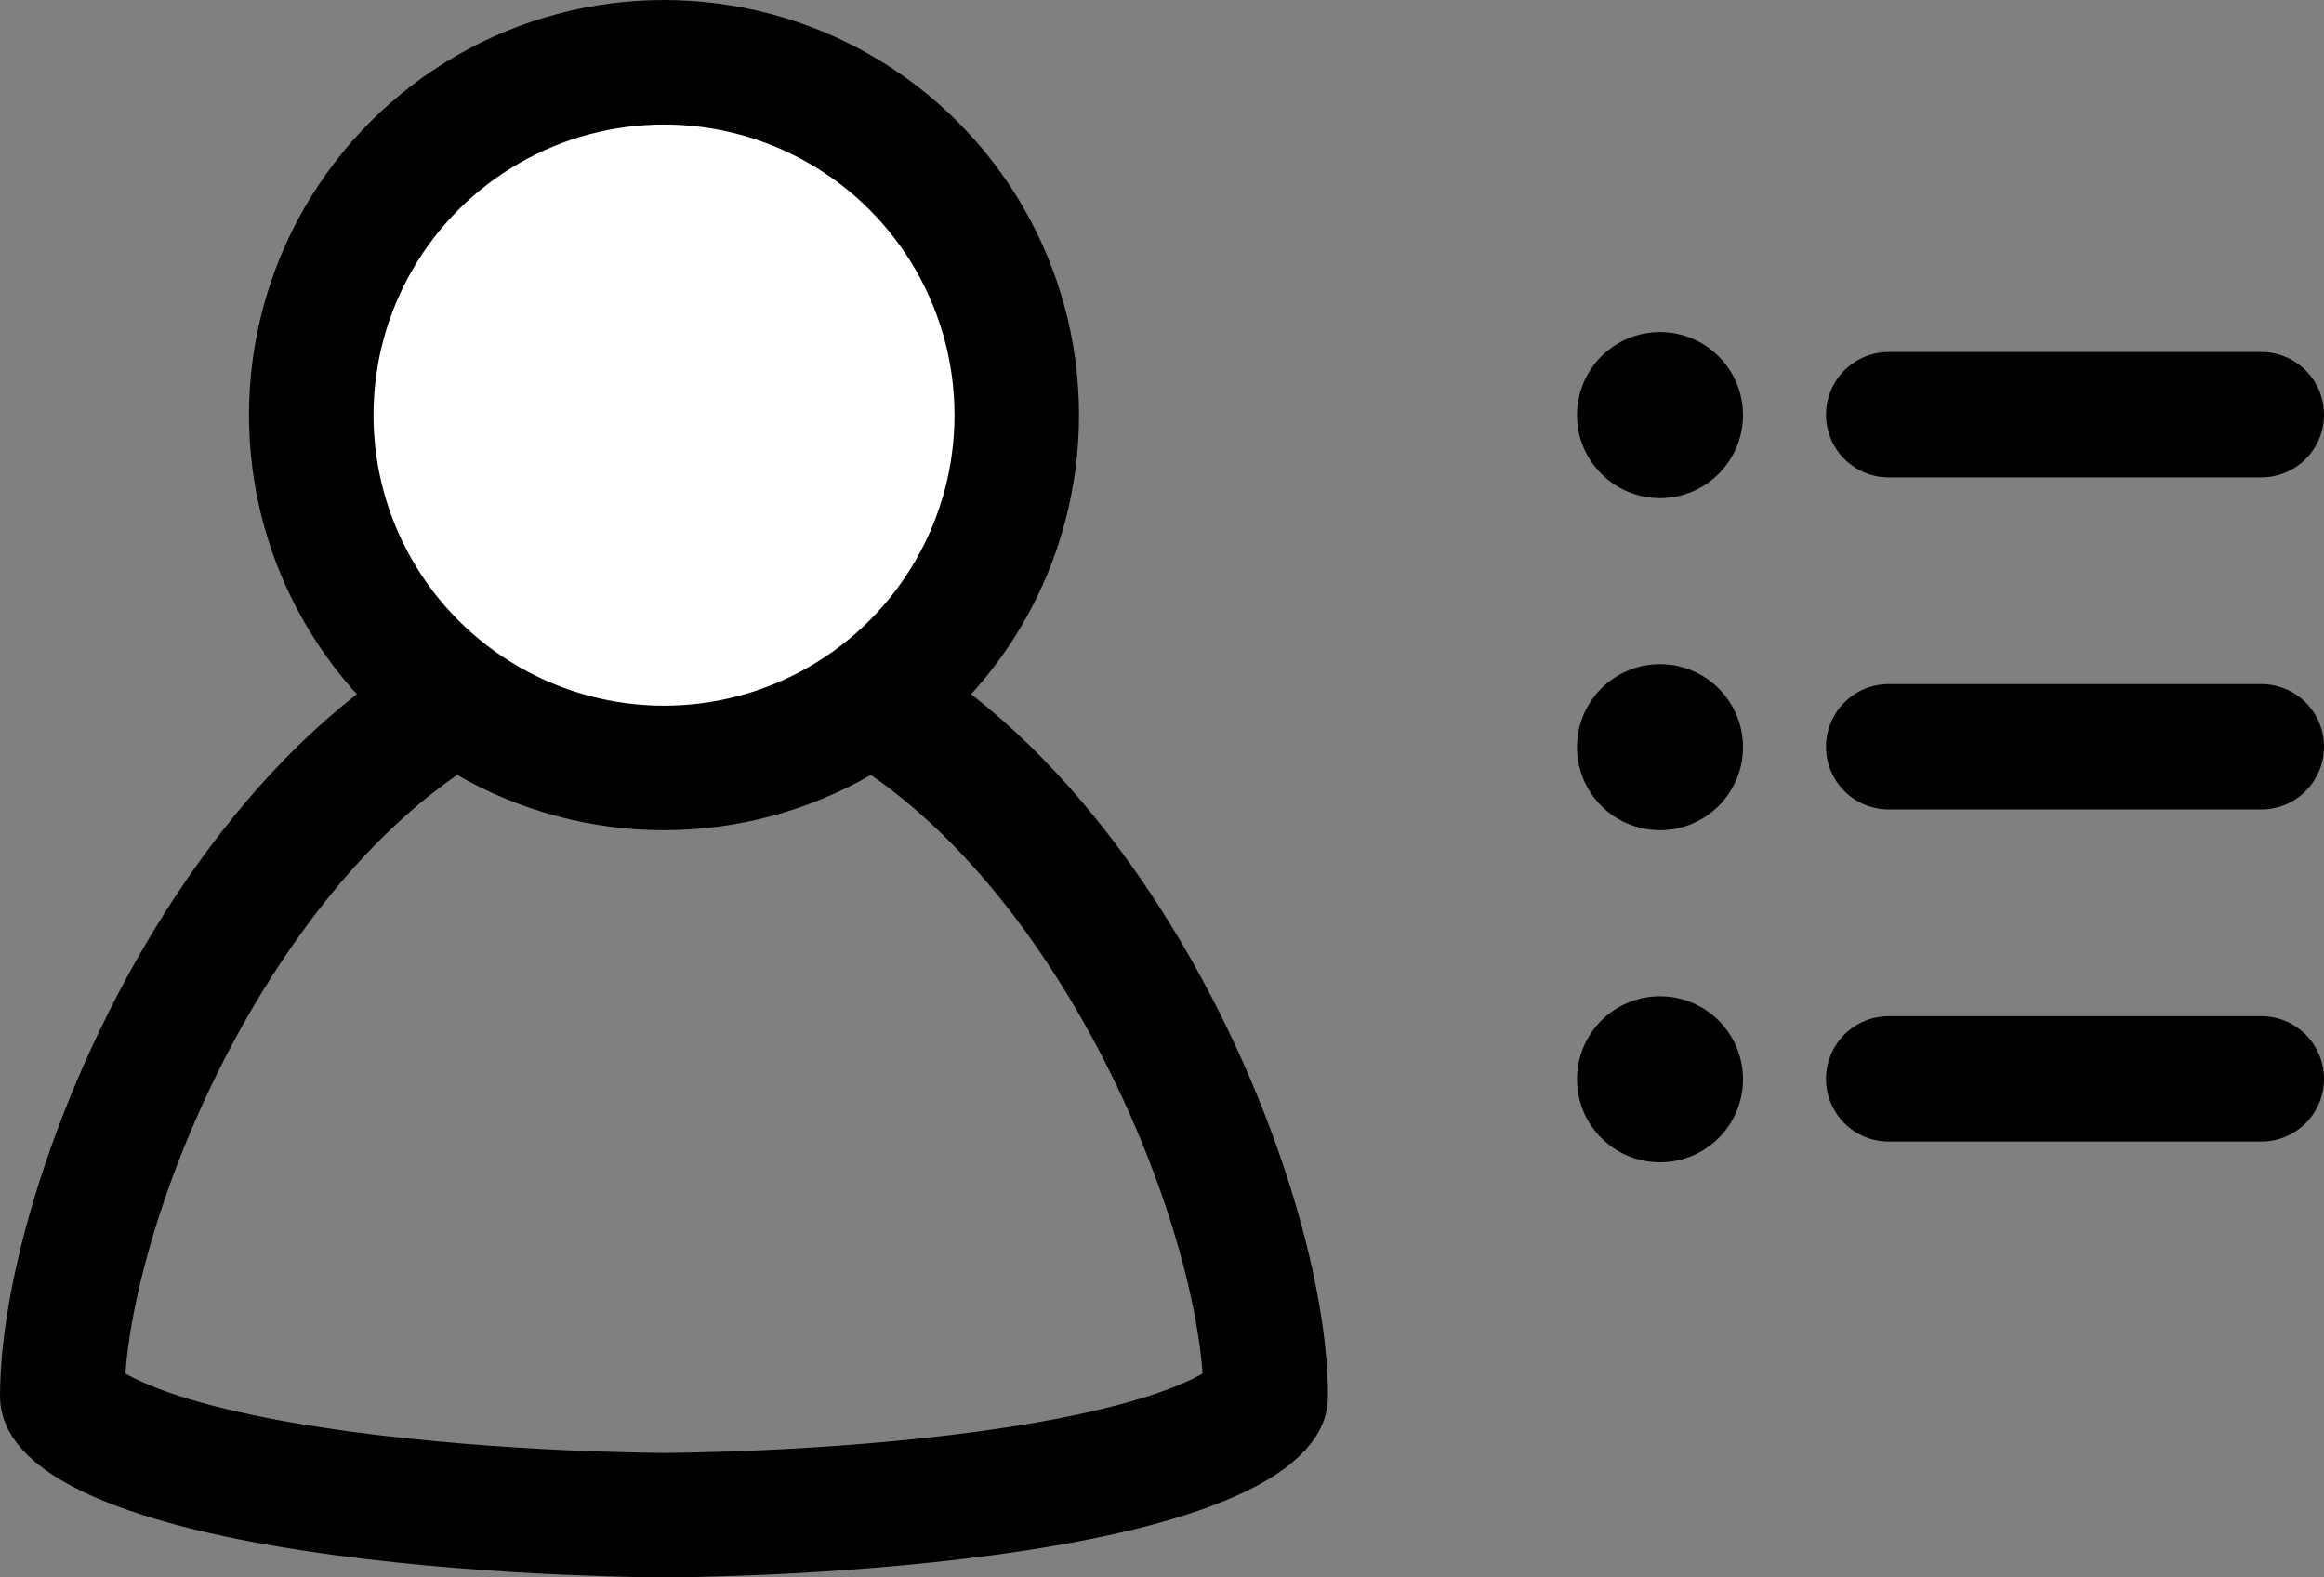
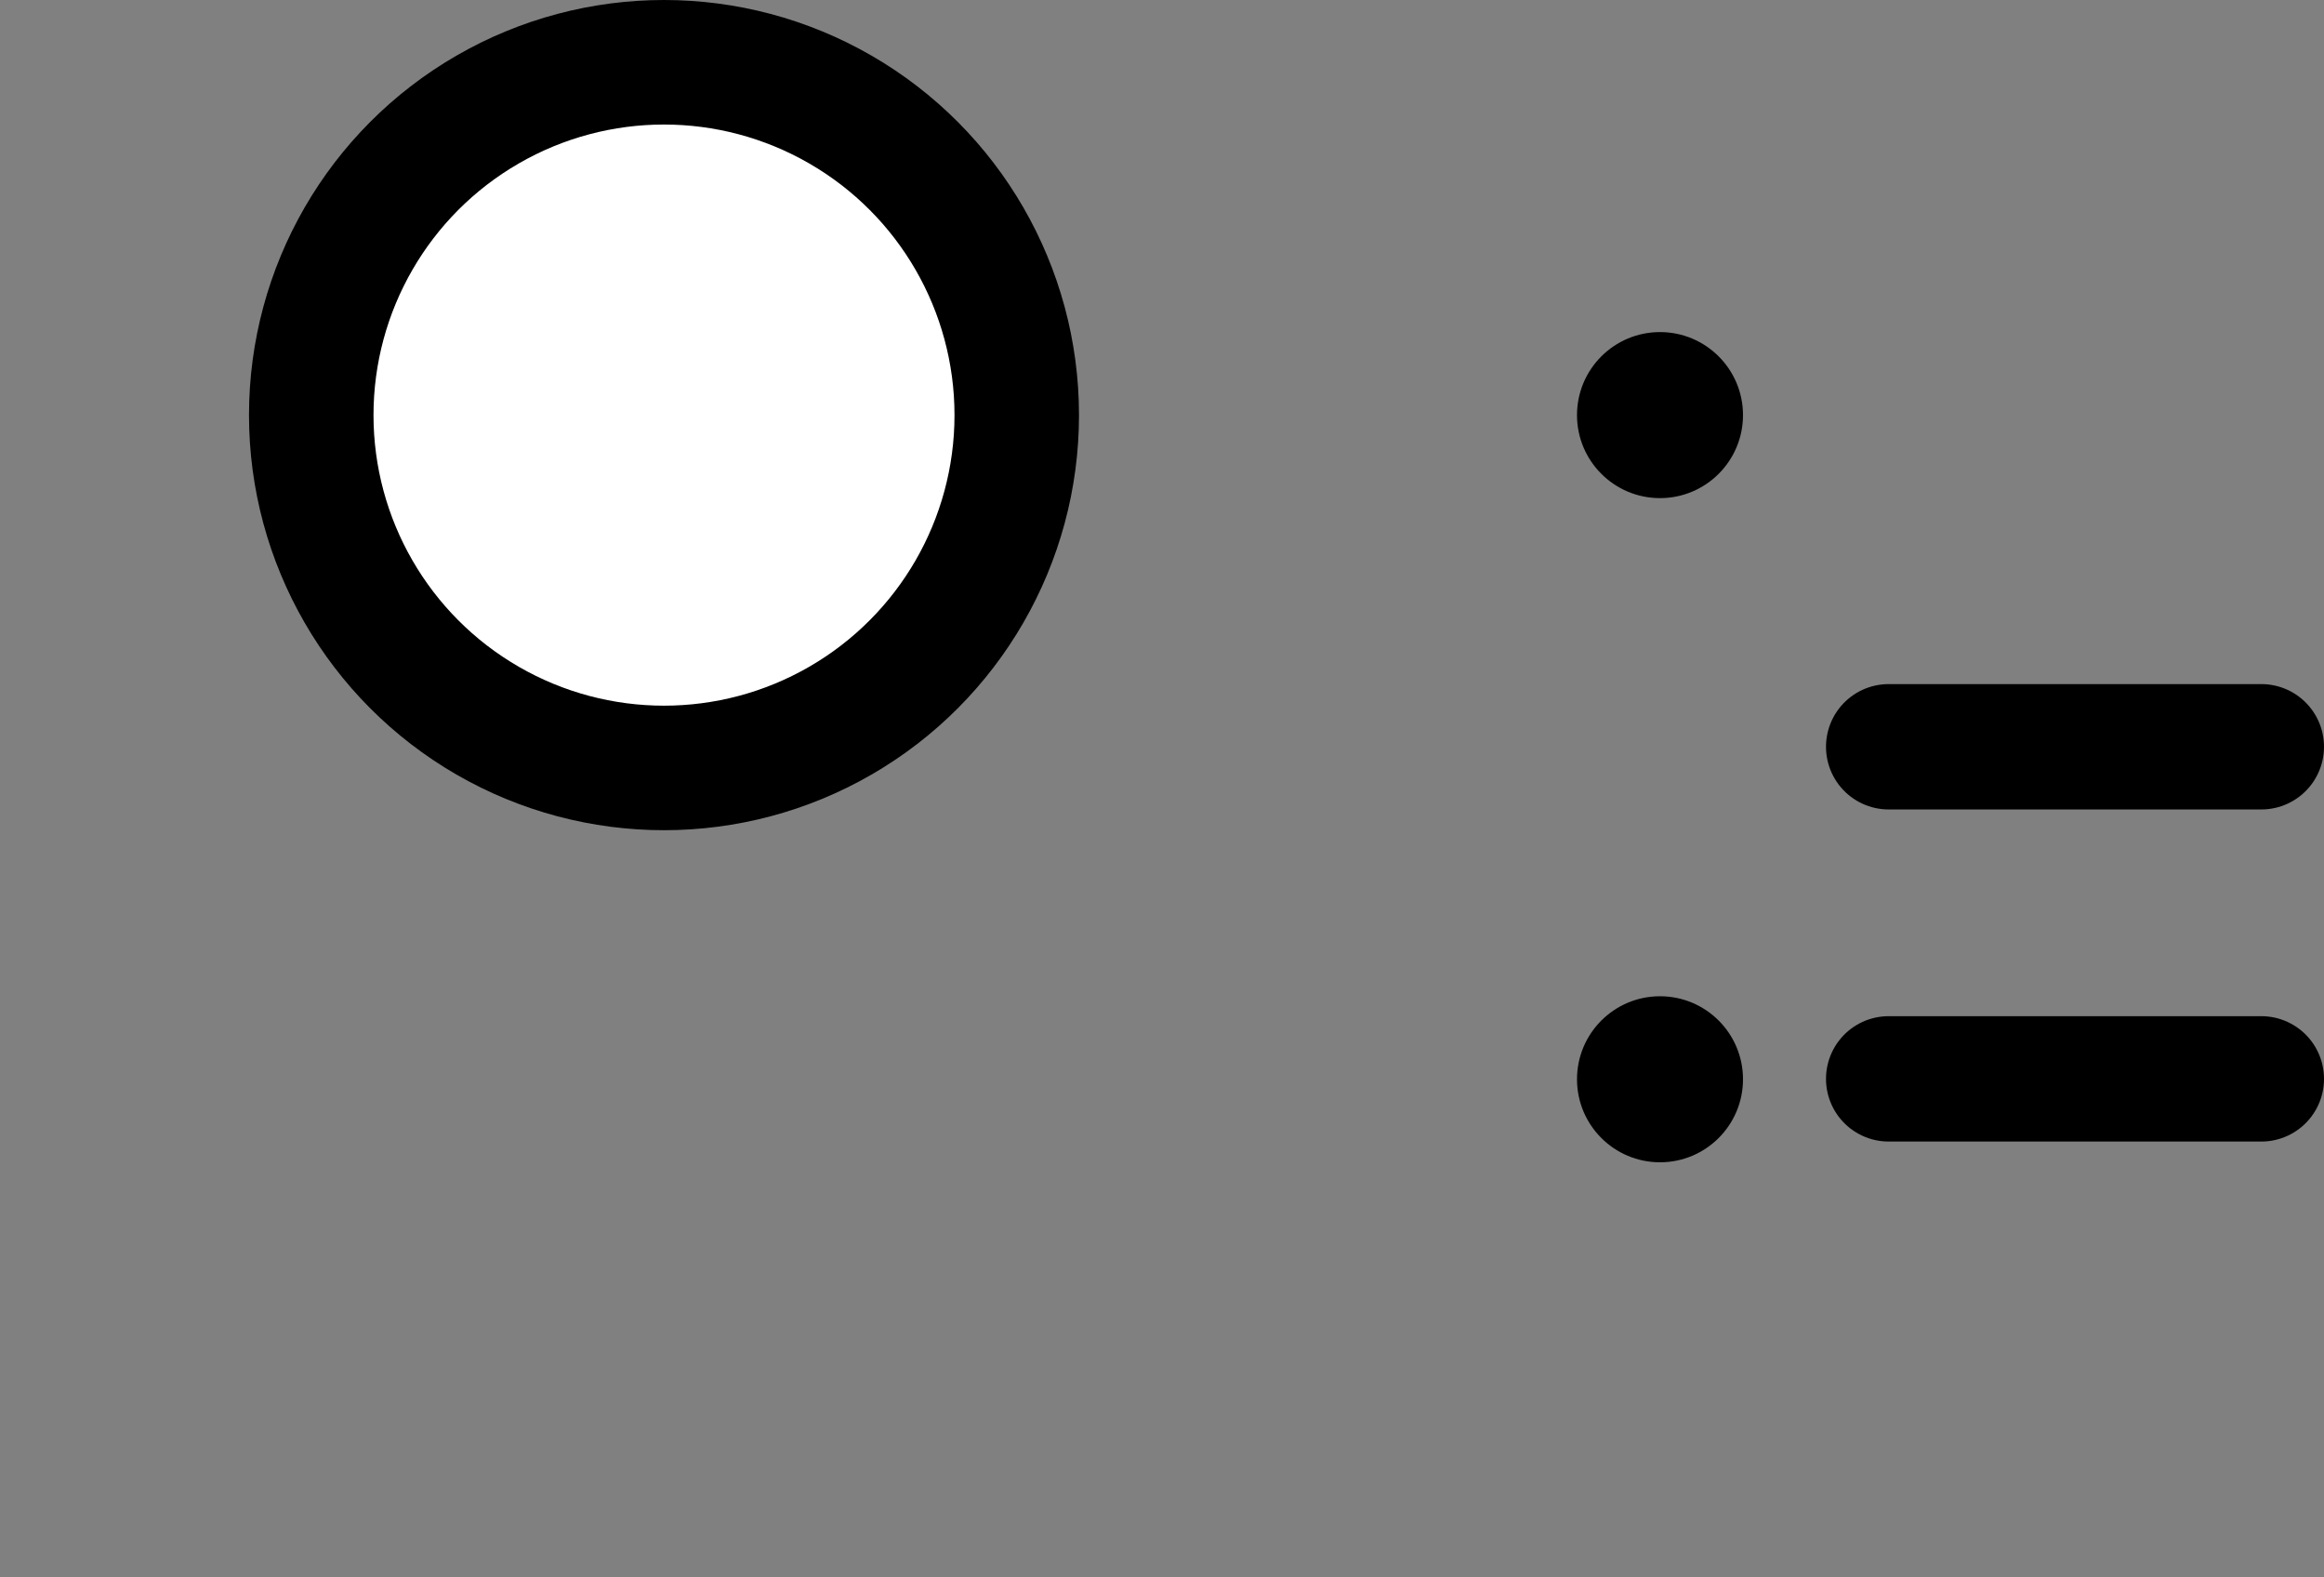
<svg xmlns="http://www.w3.org/2000/svg" width="28" height="19" viewBox="0 0 28 19" fill="none">
  <rect x="0" y="0" width="28" height="19" fill="#808080" stroke="none" />
-   <path d="M15.25 16.818V16.819C15.25 16.835 15.25 16.889 15.138 16.996C15.015 17.114 14.798 17.25 14.466 17.385C13.805 17.656 12.88 17.85 11.899 17.984C10.929 18.116 9.953 18.183 9.216 18.217C8.848 18.233 8.542 18.242 8.329 18.246C8.223 18.248 8.139 18.249 8.083 18.25L8.02 18.25L8.004 18.25L8.001 18.25L8 18.25H8H8H8L7.999 18.25L7.996 18.25L7.98 18.25L7.917 18.25C7.861 18.249 7.777 18.248 7.671 18.246C7.458 18.242 7.152 18.233 6.784 18.217C6.047 18.183 5.071 18.116 4.101 17.984C3.12 17.85 2.195 17.656 1.534 17.385C1.202 17.25 0.985 17.114 0.862 16.996C0.75 16.889 0.75 16.835 0.75 16.819L0.75 16.818C0.75 15.493 1.436 13.18 2.75 11.193C4.066 9.205 5.868 7.75 8 7.75C10.132 7.75 11.934 9.205 13.249 11.193C14.564 13.18 15.25 15.493 15.25 16.818Z" stroke="black" stroke-width="1.5" />
  <circle cx="8" cy="5" r="4.25" fill="white" stroke="black" stroke-width="1.5" />
-   <line x1="22.755" y1="4.995" x2="27.245" y2="4.995" stroke="black" stroke-width="1.51" stroke-linecap="round" />
  <line x1="22.755" y1="8.995" x2="27.245" y2="8.995" stroke="black" stroke-width="1.51" stroke-linecap="round" />
  <circle cx="20" cy="5" r="1" fill="black" />
-   <circle cx="20" cy="9" r="1" fill="black" />
  <line x1="22.755" y1="12.995" x2="27.245" y2="12.995" stroke="black" stroke-width="1.51" stroke-linecap="round" />
  <circle cx="20" cy="13" r="1" fill="black" />
</svg>